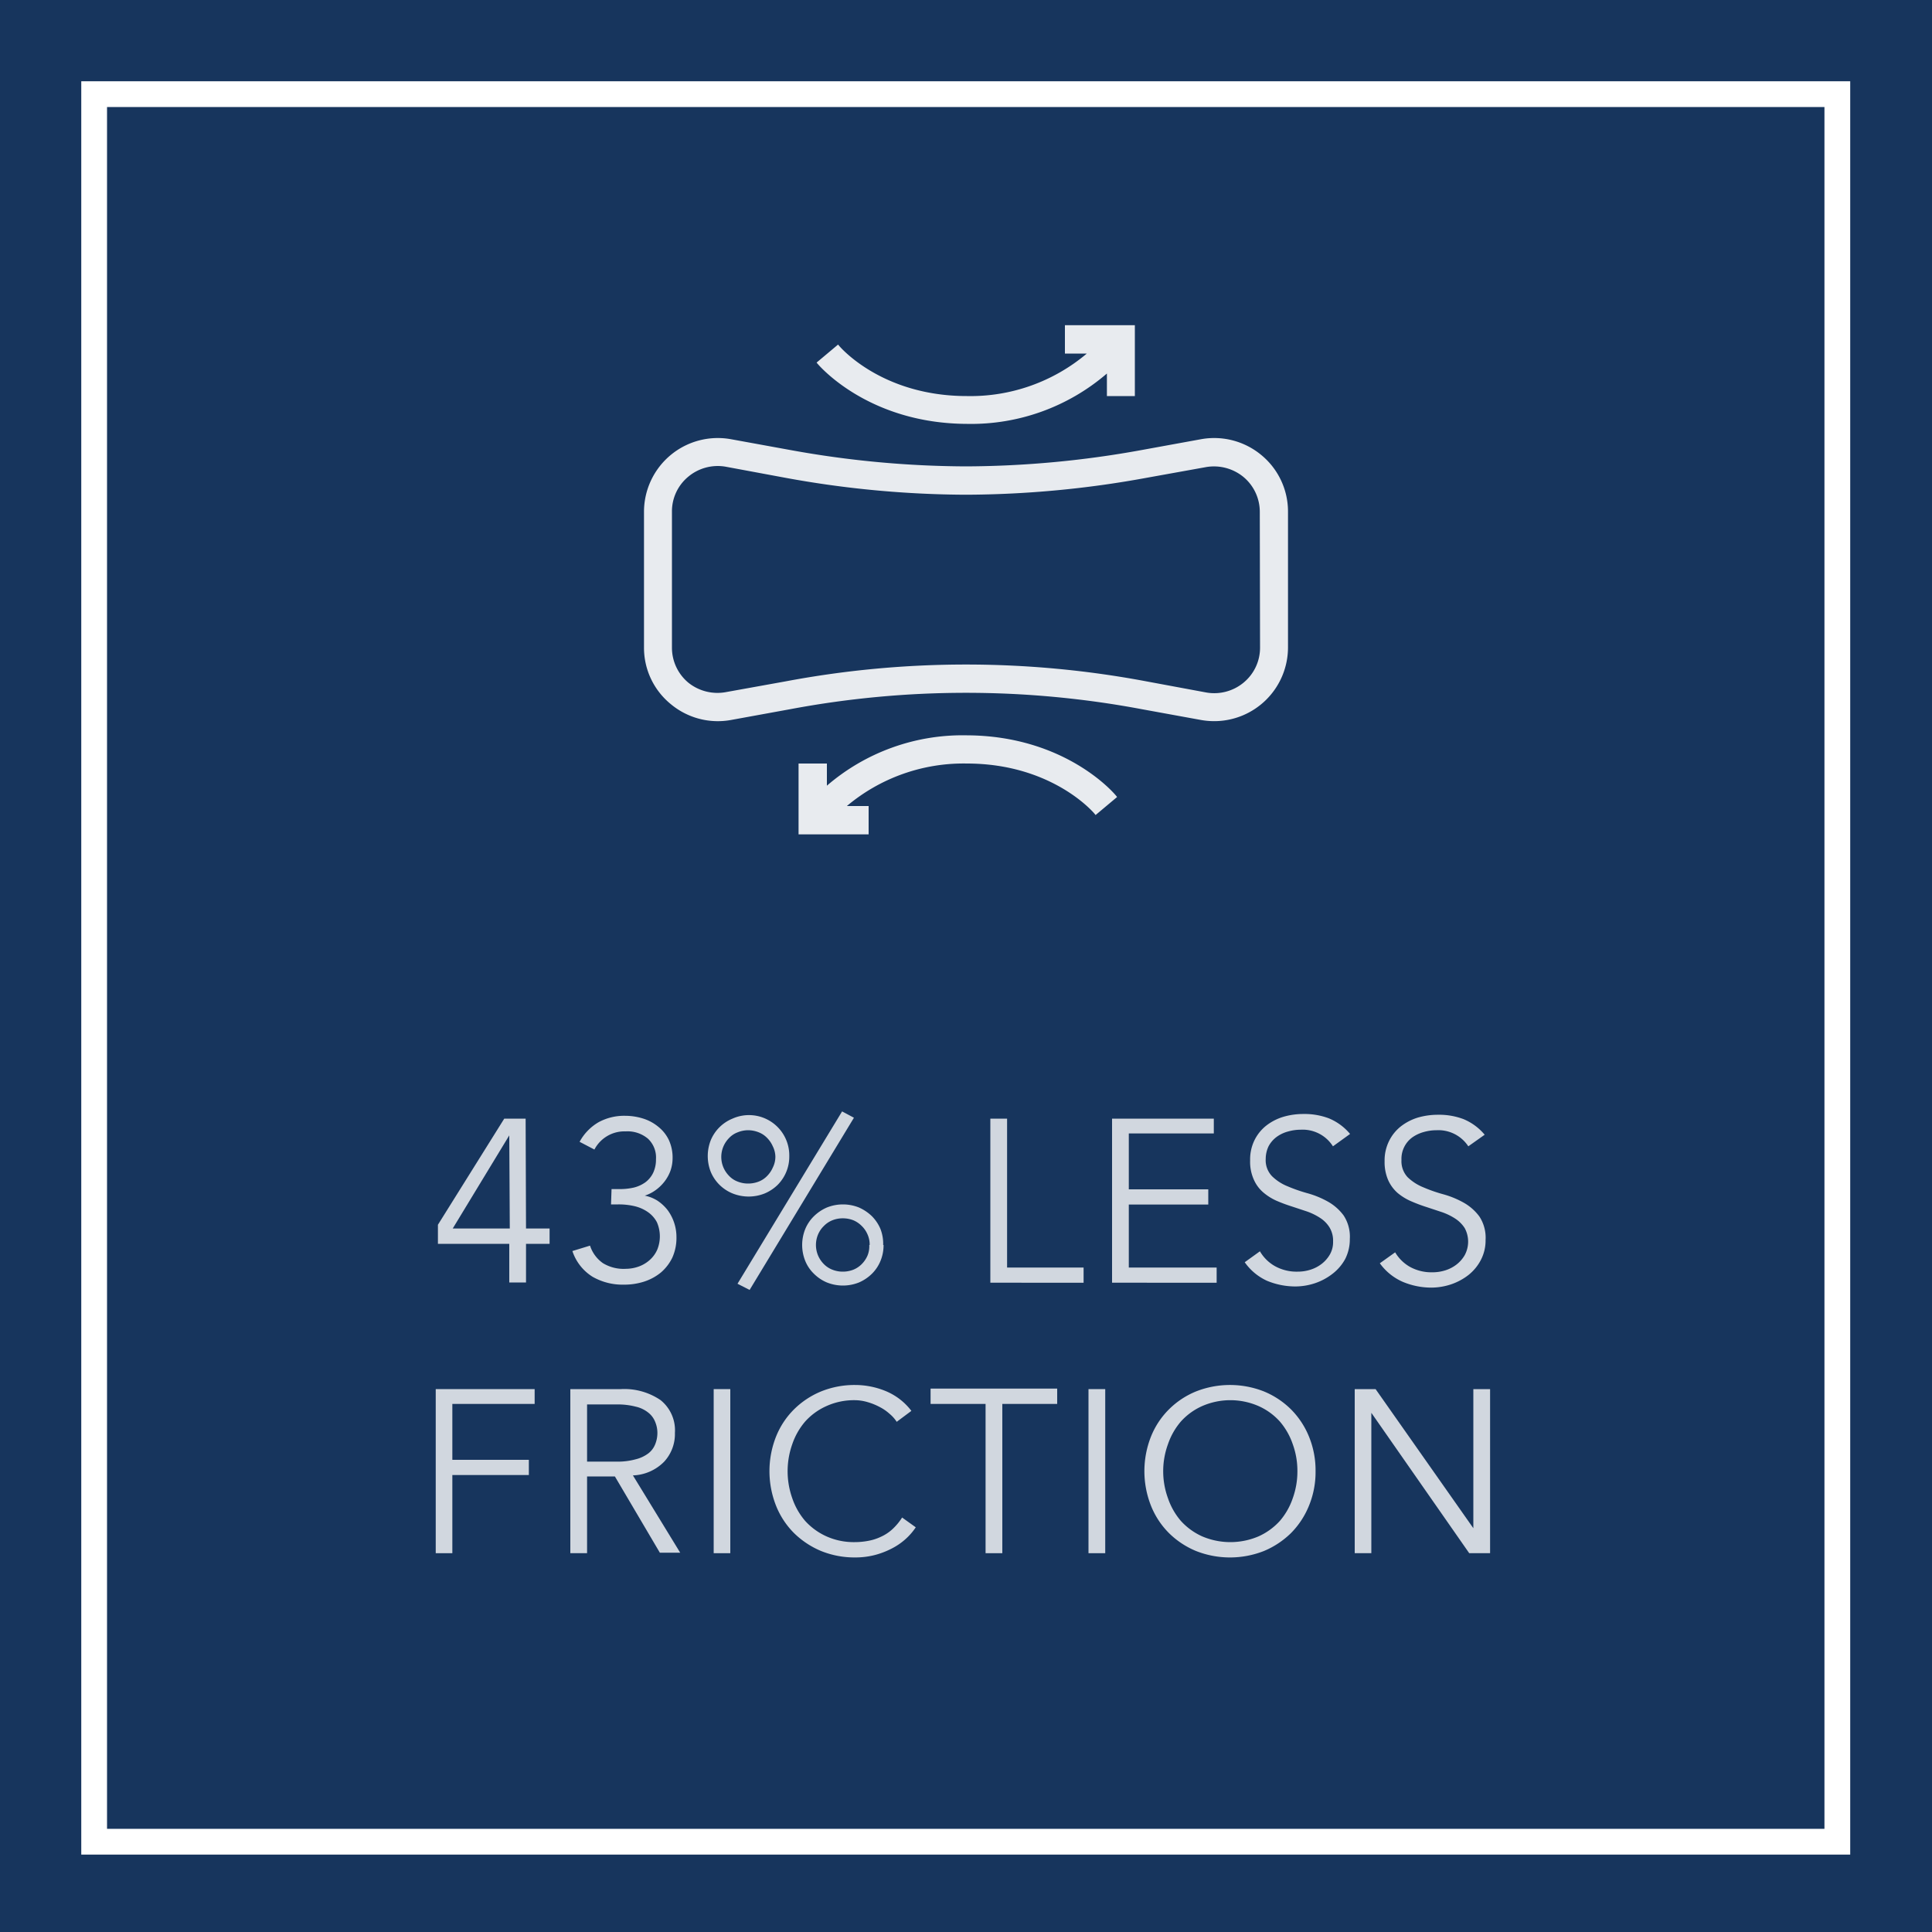
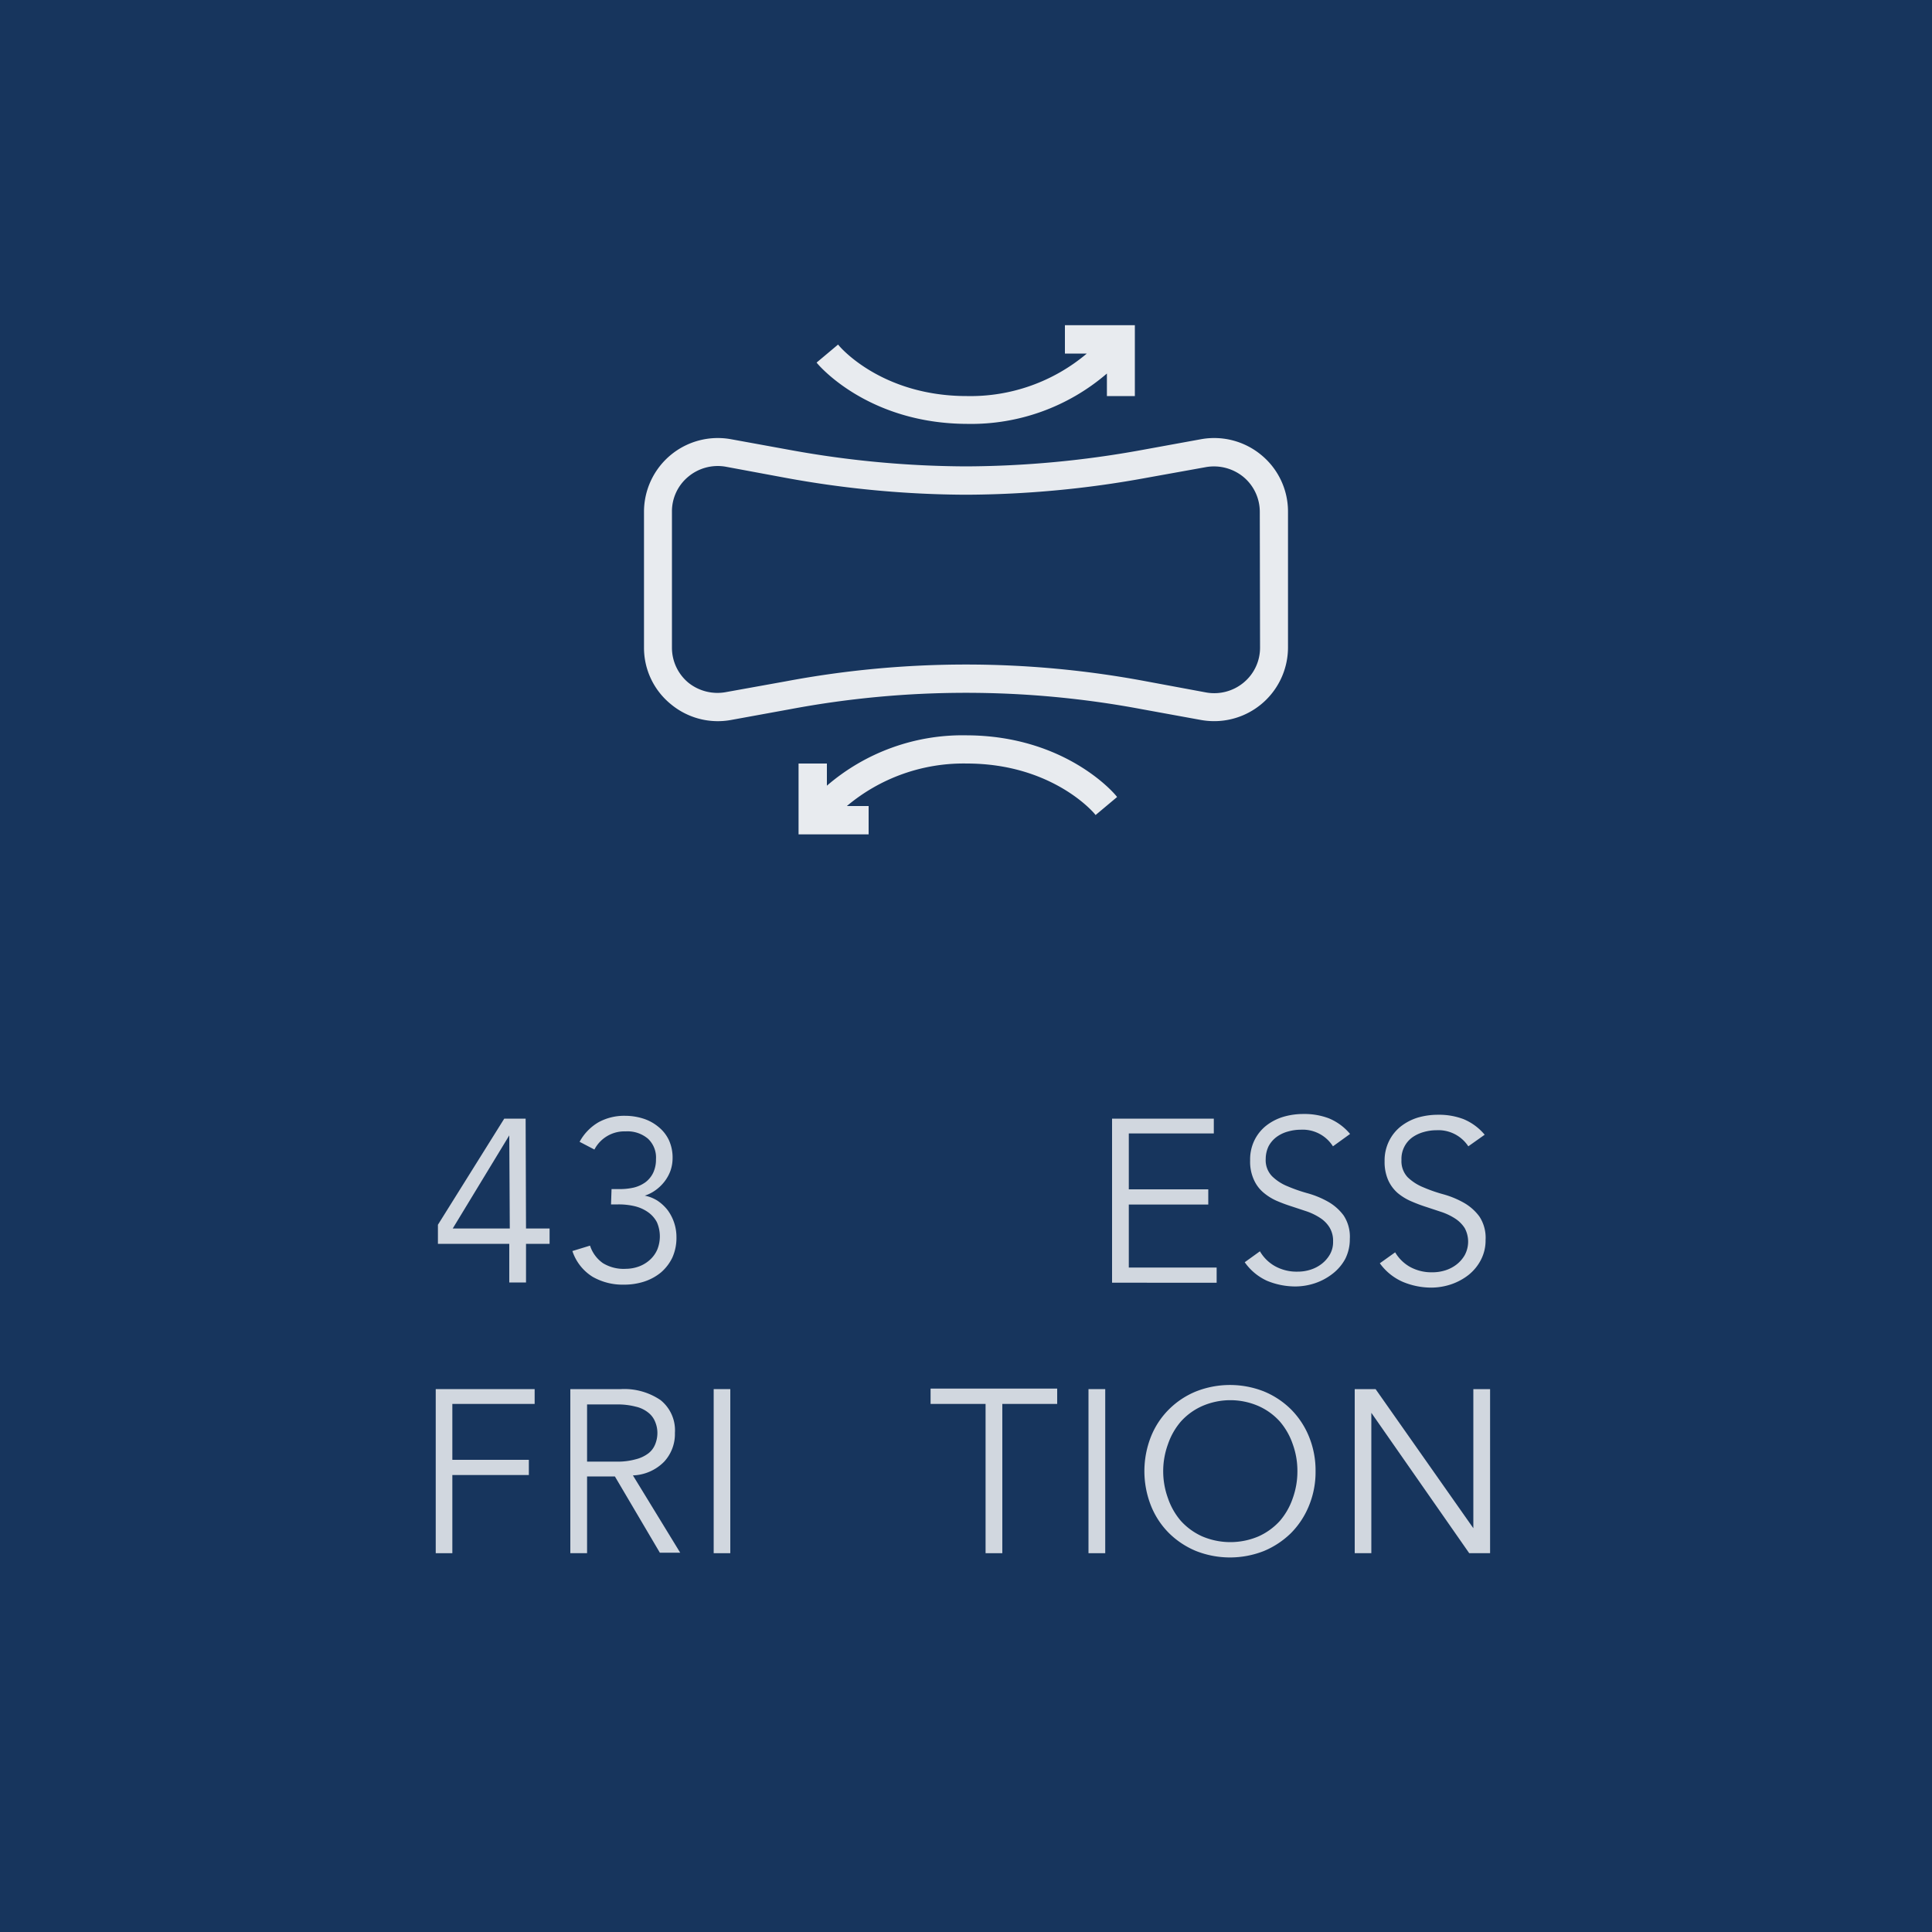
<svg xmlns="http://www.w3.org/2000/svg" id="less-friction" viewBox="0 0 150 150">
  <defs>
    <style>.cls-1{fill:#17355d;}.cls-2{opacity:0.8;}.cls-3{fill:#fff;}.cls-4{fill:none;stroke:#fff;stroke-miterlimit:10;stroke-width:2px;}.cls-5{opacity:0.9;}</style>
  </defs>
  <title>Artboard 1</title>
  <rect class="cls-1" height="150" width="150" />
  <g class="cls-2">
    <path class="cls-3" d="M40.84,95.38h1.83v1.19H40.84v3h-1.3v-3H34V95.09l5.15-8.24h1.66Zm-1.3-7.23h0l-4.39,7.23h4.43Z" />
    <path class="cls-3" d="M47.48,92.32h.66a4.77,4.77,0,0,0,1.08-.12,2.6,2.6,0,0,0,.89-.41,2,2,0,0,0,.6-.73A2.39,2.39,0,0,0,50.93,90a2,2,0,0,0-.62-1.59,2.46,2.46,0,0,0-1.73-.57,2.63,2.63,0,0,0-2.43,1.41L45,88.65a3.92,3.92,0,0,1,1.47-1.52,4.16,4.16,0,0,1,2.06-.5,4.69,4.69,0,0,1,1.42.22,3.48,3.48,0,0,1,1.17.64,2.93,2.93,0,0,1,.8,1,3.25,3.25,0,0,1,.3,1.42,3,3,0,0,1-.17,1,3.13,3.13,0,0,1-.47.84,3.32,3.32,0,0,1-.69.66,3,3,0,0,1-.83.42l0,0a2.87,2.87,0,0,1,1,.4,3.39,3.39,0,0,1,.78.73,3.53,3.53,0,0,1,.68,2.11,3.73,3.73,0,0,1-.32,1.57,3.56,3.56,0,0,1-.88,1.15,4,4,0,0,1-1.3.71,5,5,0,0,1-1.57.24,4.7,4.7,0,0,1-2.44-.61,3.73,3.73,0,0,1-1.57-2l1.37-.42a2.65,2.65,0,0,0,1,1.36,3.08,3.08,0,0,0,1.79.44,3,3,0,0,0,1-.18,2.6,2.6,0,0,0,.85-.51,2.32,2.32,0,0,0,.58-.8A2.74,2.74,0,0,0,51,94.89a2.22,2.22,0,0,0-.72-.8,3,3,0,0,0-1-.44A5.34,5.34,0,0,0,48,93.51h-.56Z" />
-     <path class="cls-3" d="M61.28,89.79A3.11,3.11,0,0,1,60.37,92a3.27,3.27,0,0,1-1,.66,3.35,3.35,0,0,1-2.49,0A3.1,3.1,0,0,1,55.19,91a3.35,3.35,0,0,1,0-2.49,3.1,3.1,0,0,1,1.68-1.66,3.13,3.13,0,0,1,4.41,2.91Zm-1.08,0A1.9,1.9,0,0,0,60,89a2.15,2.15,0,0,0-.45-.66,1.8,1.8,0,0,0-.65-.43,2.25,2.25,0,0,0-.81-.16,2.17,2.17,0,0,0-.81.16,1.76,1.76,0,0,0-.66.43,2.15,2.15,0,0,0-.45.66,2.09,2.09,0,0,0,0,1.65,2.15,2.15,0,0,0,.45.66,1.76,1.76,0,0,0,.66.43,2.16,2.16,0,0,0,.81.15,2.24,2.24,0,0,0,.81-.15,1.8,1.8,0,0,0,.65-.43,2.15,2.15,0,0,0,.45-.66A1.88,1.88,0,0,0,60.2,89.79Zm-2,10.36-.94-.48,8.12-13.38.92.49Zm10.4-3.49a3.19,3.19,0,0,1-.24,1.24,3,3,0,0,1-.67,1,3.3,3.3,0,0,1-1,.67,3.35,3.35,0,0,1-2.49,0,3.14,3.14,0,0,1-1-.67,2.91,2.91,0,0,1-.68-1,3.32,3.32,0,0,1,0-2.48,3,3,0,0,1,.68-1,3.31,3.31,0,0,1,1-.67,3.35,3.35,0,0,1,2.49,0,3.49,3.49,0,0,1,1,.67,3.14,3.14,0,0,1,.67,1A3.19,3.19,0,0,1,68.57,96.66Zm-1.08,0a1.9,1.9,0,0,0-.17-.83,2,2,0,0,0-.45-.65,2,2,0,0,0-.65-.44,2.24,2.24,0,0,0-.81-.15,2.16,2.16,0,0,0-.81.15,1.91,1.91,0,0,0-.66.44,2,2,0,0,0-.45.65,2.11,2.11,0,0,0,0,1.66,2.15,2.15,0,0,0,.45.66,1.89,1.89,0,0,0,.66.43,2.16,2.16,0,0,0,.81.15,2.24,2.24,0,0,0,.81-.15,1.94,1.94,0,0,0,.65-.43,2.15,2.15,0,0,0,.45-.66A1.9,1.9,0,0,0,67.49,96.66Z" />
-     <path class="cls-3" d="M78.19,98.41h5.94v1.18H76.89V86.85h1.3Z" />
    <path class="cls-3" d="M87.64,98.41h6.82v1.18H86.34V86.85h7.9V88h-6.6v4.34h6.17v1.18H87.64Z" />
    <path class="cls-3" d="M103.49,89A2.78,2.78,0,0,0,101,87.71a3.64,3.64,0,0,0-1,.14,2.69,2.69,0,0,0-.87.41,2.19,2.19,0,0,0-.63.72,2.28,2.28,0,0,0-.23,1,1.78,1.78,0,0,0,.49,1.34,3.67,3.67,0,0,0,1.2.78,12.15,12.15,0,0,0,1.58.55,7.1,7.1,0,0,1,1.57.65,3.88,3.88,0,0,1,1.21,1.07,3,3,0,0,1,.48,1.82,3.38,3.38,0,0,1-.36,1.56,3.66,3.66,0,0,1-1,1.16,4.61,4.61,0,0,1-1.35.72,4.86,4.86,0,0,1-1.5.25,5.75,5.75,0,0,1-2.22-.44A4.29,4.29,0,0,1,96.64,98l1.18-.85A3.12,3.12,0,0,0,99,98.31a3.45,3.45,0,0,0,1.74.42,3.22,3.22,0,0,0,1-.15,2.77,2.77,0,0,0,.87-.45,2.5,2.5,0,0,0,.64-.73,1.92,1.92,0,0,0,.25-1,2,2,0,0,0-.28-1.11,2.37,2.37,0,0,0-.74-.74,4.77,4.77,0,0,0-1-.49l-1.21-.4a12.32,12.32,0,0,1-1.2-.45,4.28,4.28,0,0,1-1-.64,2.76,2.76,0,0,1-.73-1,3.35,3.35,0,0,1-.28-1.47,3.4,3.4,0,0,1,.35-1.6,3.3,3.3,0,0,1,.93-1.13,4.06,4.06,0,0,1,1.33-.67,5.45,5.45,0,0,1,1.51-.21,5.34,5.34,0,0,1,2,.34,4.26,4.26,0,0,1,1.64,1.21Z" />
    <path class="cls-3" d="M114,89a2.78,2.78,0,0,0-2.46-1.25,3.64,3.64,0,0,0-1,.14,2.85,2.85,0,0,0-.88.41,2.06,2.06,0,0,0-.85,1.76,1.82,1.82,0,0,0,.48,1.34,3.82,3.82,0,0,0,1.21.78,11.65,11.65,0,0,0,1.58.55,7.1,7.1,0,0,1,1.57.65,3.88,3.88,0,0,1,1.21,1.07,3,3,0,0,1,.48,1.82,3.27,3.27,0,0,1-.37,1.56A3.63,3.63,0,0,1,114,99a4.61,4.61,0,0,1-1.35.72,4.91,4.91,0,0,1-1.5.25,5.75,5.75,0,0,1-2.22-.44,4.32,4.32,0,0,1-1.8-1.45l1.19-.85a3.12,3.12,0,0,0,1.15,1.13,3.45,3.45,0,0,0,1.74.42,3.27,3.27,0,0,0,1-.15,2.77,2.77,0,0,0,.87-.45,2.5,2.5,0,0,0,.64-.73,2.21,2.21,0,0,0,0-2.1,2.49,2.49,0,0,0-.74-.74,4.77,4.77,0,0,0-1-.49l-1.21-.4a12.32,12.32,0,0,1-1.2-.45,4.28,4.28,0,0,1-1.05-.64,2.91,2.91,0,0,1-.74-1,3.5,3.5,0,0,1-.28-1.47,3.4,3.4,0,0,1,.36-1.6,3.3,3.3,0,0,1,.93-1.13,4.11,4.11,0,0,1,1.32-.67,5.58,5.58,0,0,1,1.52-.21,5.34,5.34,0,0,1,2,.34,4.26,4.26,0,0,1,1.64,1.21Z" />
    <path class="cls-3" d="M35.12,120.59H33.83V107.85h7.68V109H35.12v4.34h5.94v1.18H35.12Z" />
    <path class="cls-3" d="M45.58,120.59h-1.3V107.85h3.93a5,5,0,0,1,3.07.85,3,3,0,0,1,1.12,2.55,3.16,3.16,0,0,1-.84,2.24,3.57,3.57,0,0,1-2.42,1.06l3.67,6H51.23l-3.49-5.92H45.58Zm0-7.11h2.3a5.18,5.18,0,0,0,1.47-.18,2.69,2.69,0,0,0,1-.47,1.67,1.67,0,0,0,.52-.7,2.34,2.34,0,0,0,.17-.88,2.22,2.22,0,0,0-.17-.85,1.7,1.7,0,0,0-.52-.71,2.4,2.4,0,0,0-1-.48,5.6,5.6,0,0,0-1.47-.17h-2.3Z" />
    <path class="cls-3" d="M56.7,120.59H55.41V107.85H56.7Z" />
-     <path class="cls-3" d="M71.1,118.58a4.84,4.84,0,0,1-.8.92,5,5,0,0,1-1.09.74,6.32,6.32,0,0,1-1.32.5,6.1,6.1,0,0,1-1.5.18,6.93,6.93,0,0,1-2.64-.5,6.65,6.65,0,0,1-2.11-1.4,6.3,6.3,0,0,1-1.39-2.12,7.3,7.3,0,0,1,0-5.36,6.26,6.26,0,0,1,1.39-2.11,6.49,6.49,0,0,1,2.11-1.4,6.93,6.93,0,0,1,2.64-.5,6.26,6.26,0,0,1,2.37.47,4.82,4.82,0,0,1,2,1.54l-1.14.85a2.72,2.72,0,0,0-.54-.61,3.61,3.61,0,0,0-.78-.54,4.87,4.87,0,0,0-.94-.38,3.58,3.58,0,0,0-1-.15,5.18,5.18,0,0,0-2.2.46,4.88,4.88,0,0,0-1.65,1.2,5.34,5.34,0,0,0-1,1.76,6.28,6.28,0,0,0,0,4.19,5.34,5.34,0,0,0,1,1.76,5,5,0,0,0,1.65,1.2,5.18,5.18,0,0,0,2.2.45,5.63,5.63,0,0,0,1-.09,3.91,3.91,0,0,0,1-.31,3.37,3.37,0,0,0,.9-.58,4.57,4.57,0,0,0,.78-.93Z" />
    <path class="cls-3" d="M77.82,120.59h-1.3V109H72.25v-1.19h9.83V109H77.82Z" />
    <path class="cls-3" d="M85.81,120.59h-1.3V107.85h1.3Z" />
    <path class="cls-3" d="M102.14,114.22a6.88,6.88,0,0,1-.51,2.68,6.45,6.45,0,0,1-1.39,2.12,6.65,6.65,0,0,1-2.11,1.4,7.19,7.19,0,0,1-5.27,0,6.54,6.54,0,0,1-2.11-1.4,6.3,6.3,0,0,1-1.39-2.12,7.3,7.3,0,0,1,0-5.36,6.26,6.26,0,0,1,1.39-2.11,6.38,6.38,0,0,1,2.11-1.4,7.19,7.19,0,0,1,5.27,0,6.49,6.49,0,0,1,2.11,1.4,6.41,6.41,0,0,1,1.39,2.11A6.92,6.92,0,0,1,102.14,114.22Zm-1.41,0a6.08,6.08,0,0,0-.36-2.09,5.34,5.34,0,0,0-1-1.76,4.88,4.88,0,0,0-1.65-1.2,5.47,5.47,0,0,0-4.39,0,4.88,4.88,0,0,0-1.65,1.2,5.34,5.34,0,0,0-1,1.76,6.12,6.12,0,0,0,0,4.19,5.34,5.34,0,0,0,1,1.76,5,5,0,0,0,1.65,1.2,5.58,5.58,0,0,0,4.39,0,5,5,0,0,0,1.65-1.2,5.34,5.34,0,0,0,1-1.76A6.14,6.14,0,0,0,100.73,114.22Z" />
    <path class="cls-3" d="M114.39,118.65h0v-10.8h1.3v12.74h-1.62l-7.6-10.9h0v10.9h-1.29V107.85h1.62Z" />
  </g>
-   <rect class="cls-4" height="135.68" width="135.34" x="7.31" y="7.31" />
  <g class="cls-5">
    <path class="cls-3" d="M75.07,32.91A16.15,16.15,0,0,0,85.94,29v1.75h2.17v-5.5H82.68v2.2h1.7a14,14,0,0,1-9.31,3.3c-6.64,0-9.9-3.84-10-4l-1.67,1.4C63.52,28.32,67.36,32.88,75.07,32.91Zm0,24.18A16.14,16.14,0,0,0,64.2,61V59.28H62v5.5h5.44v-2.2H65.75a14.07,14.07,0,0,1,9.31-3.3c6.64,0,9.91,3.84,10,4l1.67-1.4C86.61,61.68,82.77,57.12,75.06,57.09ZM97.93,35.33a5.73,5.73,0,0,0-4.68-1.23l-4.61.84A77.4,77.4,0,0,1,75,36.21a77.4,77.4,0,0,1-13.64-1.27l-4.61-.84A5.73,5.73,0,0,0,50,39.73V50.27a5.64,5.64,0,0,0,2.07,4.39,5.7,5.7,0,0,0,4.68,1.24l4.61-.84a73.88,73.88,0,0,1,27.28,0l4.61.84a5.86,5.86,0,0,0,1,.09A5.73,5.73,0,0,0,100,50.27V39.73A5.68,5.68,0,0,0,97.93,35.33Zm-.1,14.94A3.51,3.51,0,0,1,96.55,53a3.57,3.57,0,0,1-2.92.76L89,52.9a75.68,75.68,0,0,0-28,0l-4.61.83A3.61,3.61,0,0,1,53.44,53a3.53,3.53,0,0,1-1.27-2.7V39.73A3.49,3.49,0,0,1,53.45,37a3.57,3.57,0,0,1,2.92-.76L61,37.1a78.88,78.88,0,0,0,14,1.31A78.88,78.88,0,0,0,89,37.1l4.61-.83a3.61,3.61,0,0,1,2.93.76,3.52,3.52,0,0,1,1.27,2.7Z" />
  </g>
</svg>